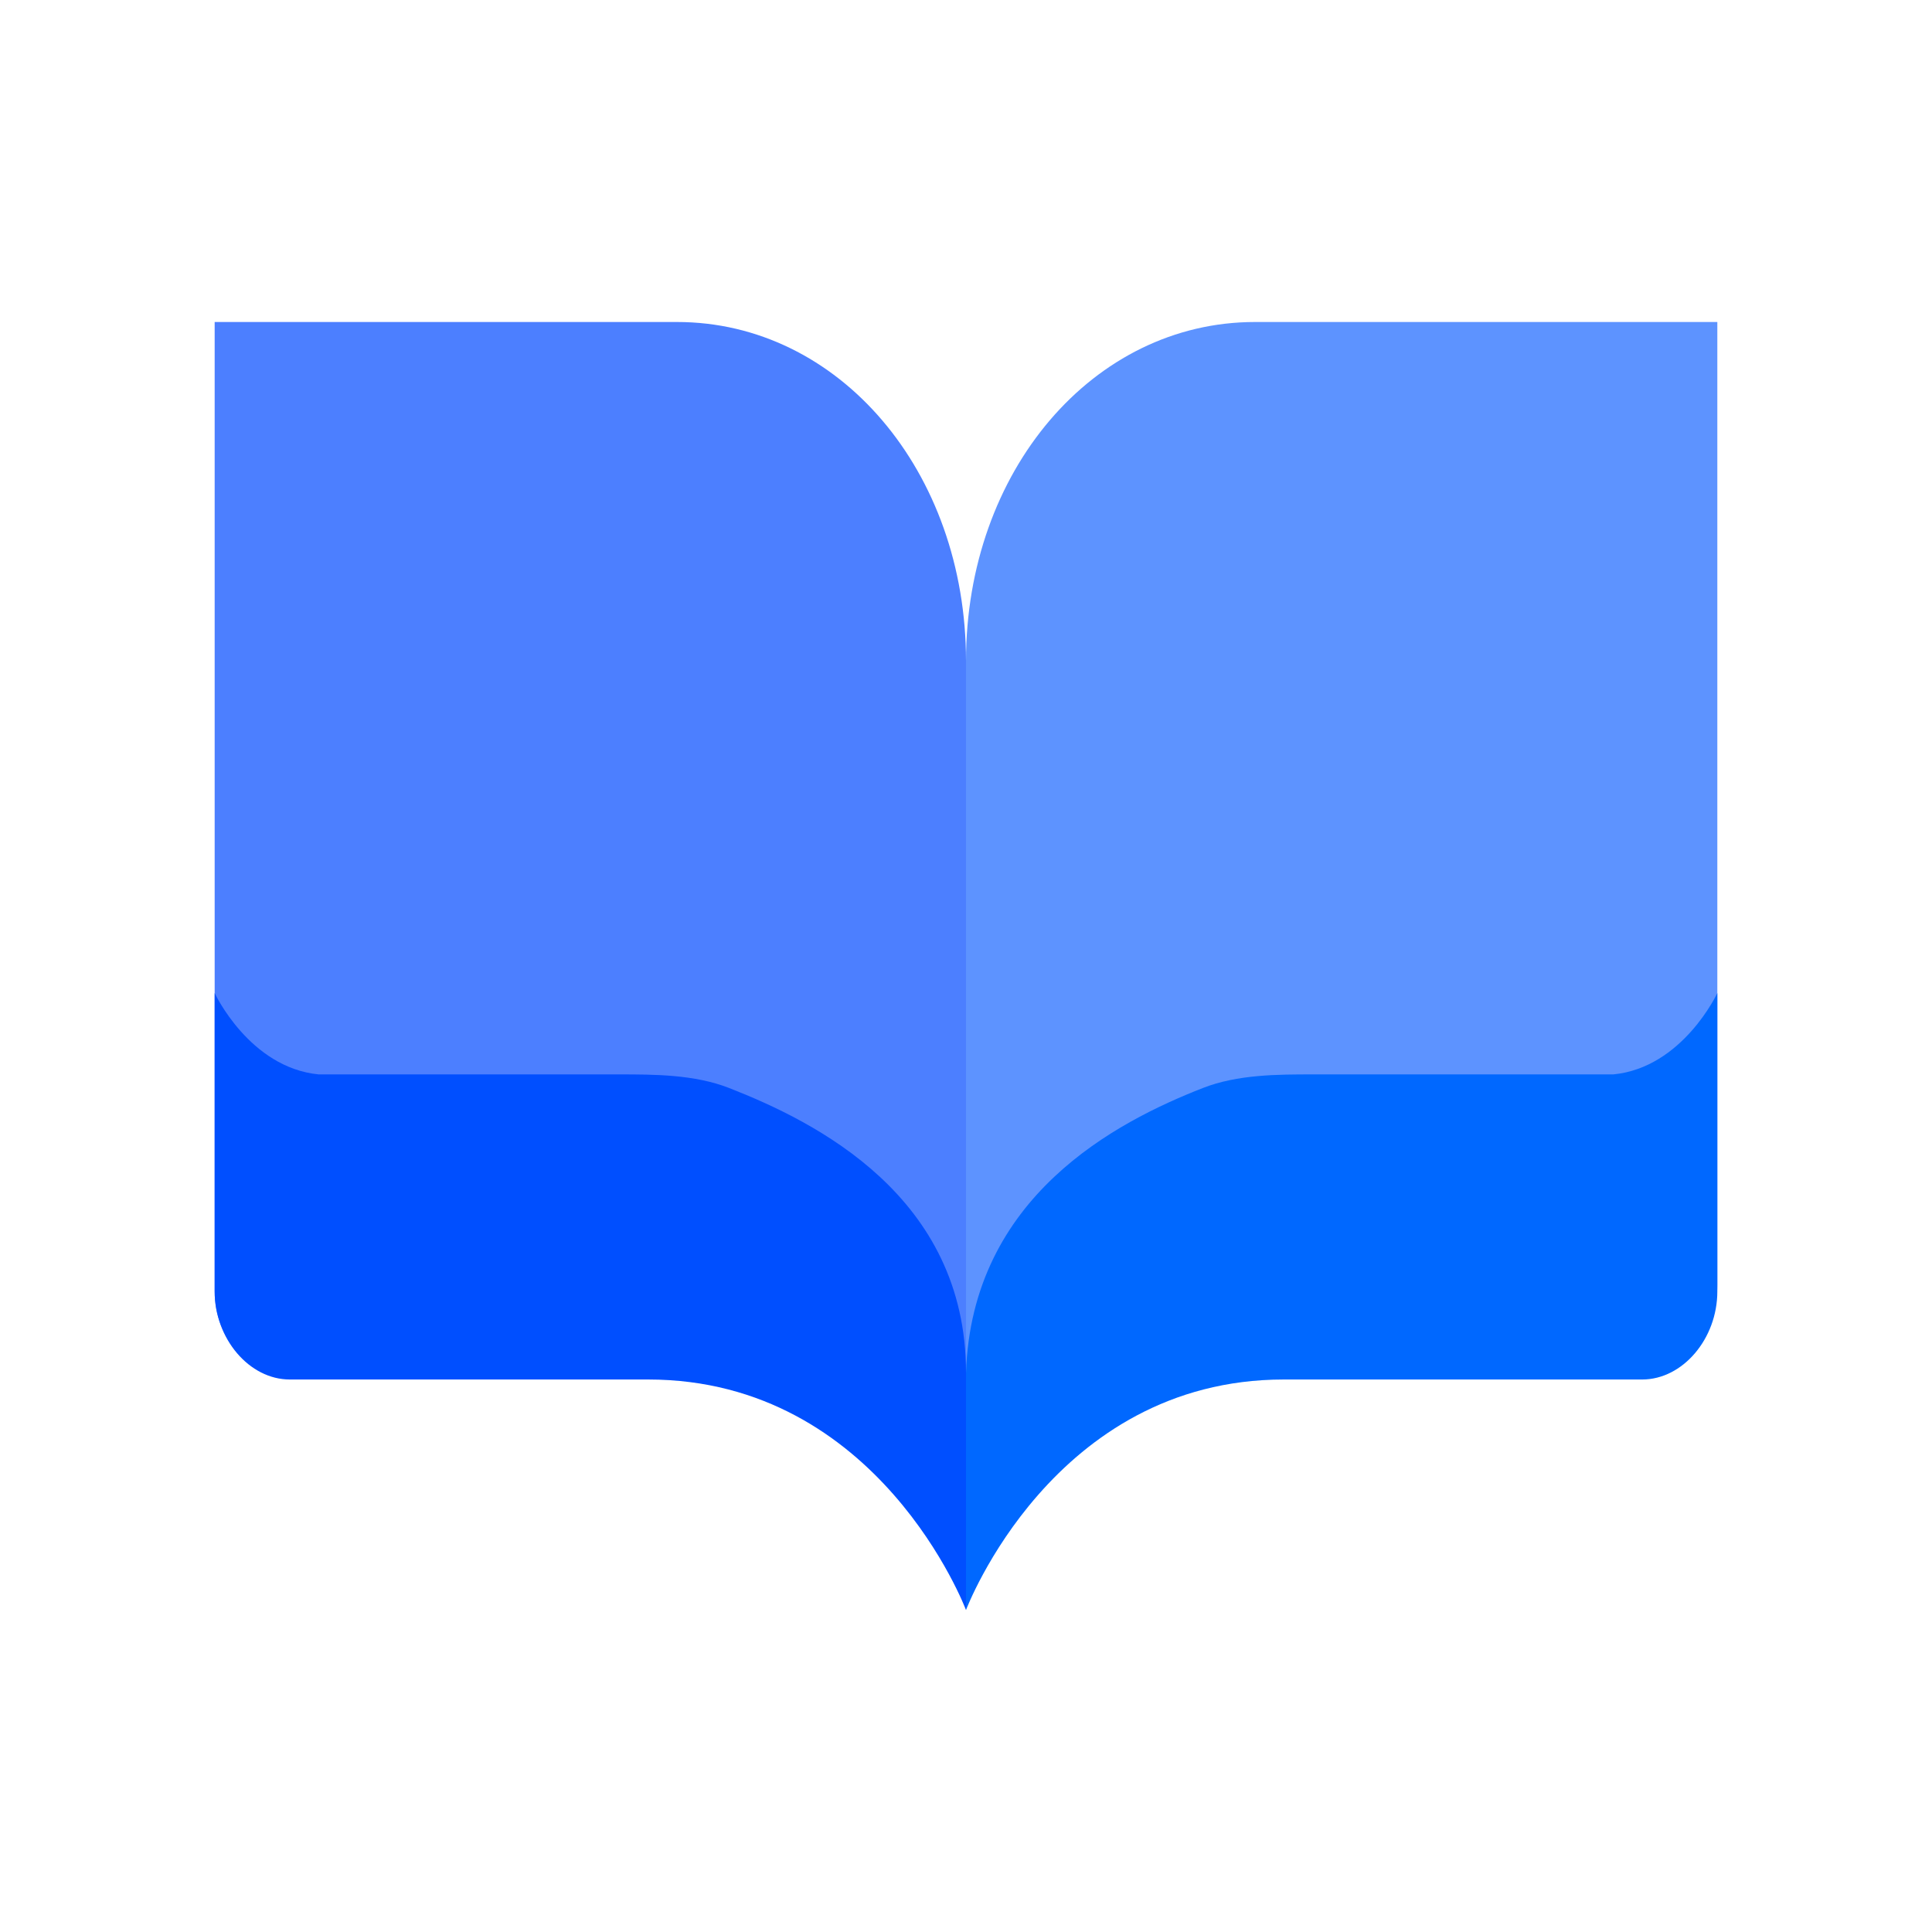
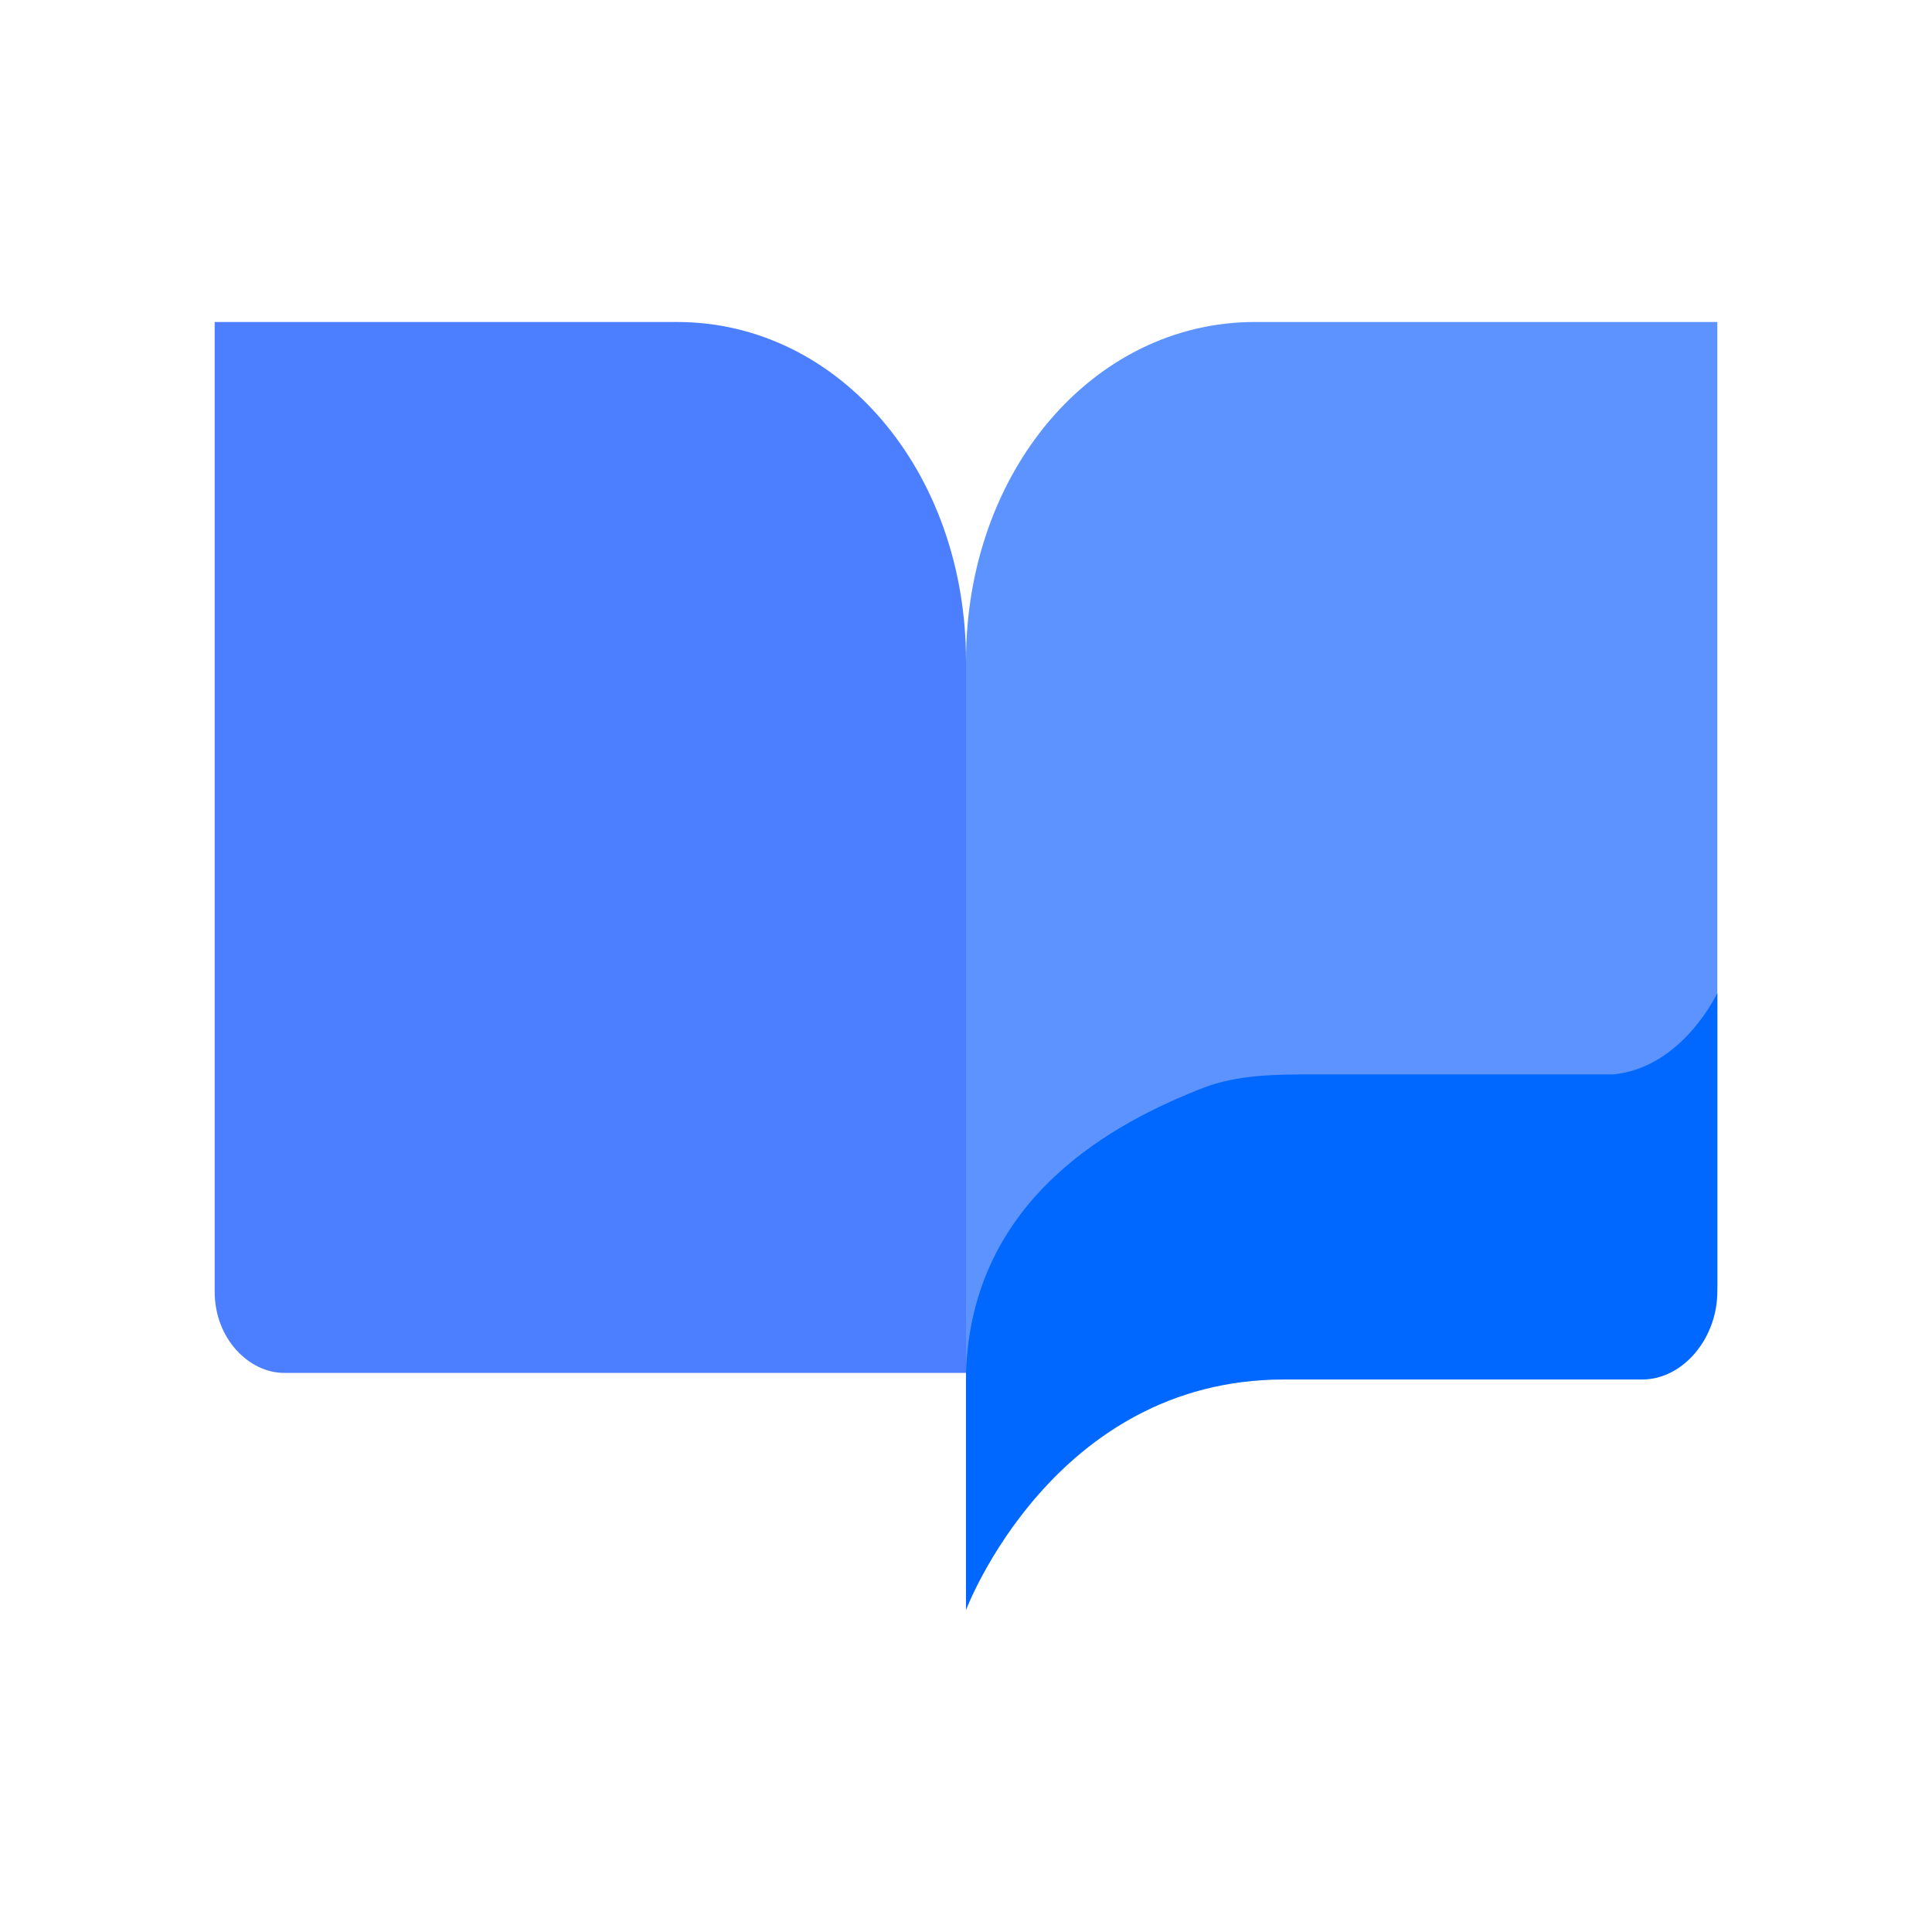
<svg xmlns="http://www.w3.org/2000/svg" width="36" height="36" viewBox="0 0 36 36" fill="none">
  <path d="M5.292 25.582C4.646 25.582 4 24.951 4 24.067V6H12.615C15.631 6 18 8.779 18 12.317V25.582H5.292Z" fill="#4C7FFF" />
-   <path d="M13.585 20.273C12.938 20.02 12.185 20.02 11.539 20.02H5.938C4.646 19.894 4 18.504 4 18.504V20.02V21.031V24.063C4 24.947 4.646 25.705 5.4 25.705H12.077C16.385 25.705 18 30.001 18 30.001V25.579C18 22.294 15.2 20.904 13.585 20.273Z" fill="#004FFF" />
  <path d="M18 25.582H30.6C31.354 25.582 32 24.825 32 23.94V6H23.385C20.369 6 18 8.779 18 12.317V25.582Z" fill="#5D93FF" />
  <path d="M22.415 20.273C23.061 20.02 23.815 20.02 24.462 20.02H30.062C31.354 19.894 32 18.504 32 18.504V20.02V21.031V24.063C32 24.947 31.354 25.705 30.6 25.705H23.923C19.615 25.705 18 30.001 18 30.001V25.579C18.108 22.294 20.8 20.904 22.415 20.273Z" fill="#0068FF" />
</svg>